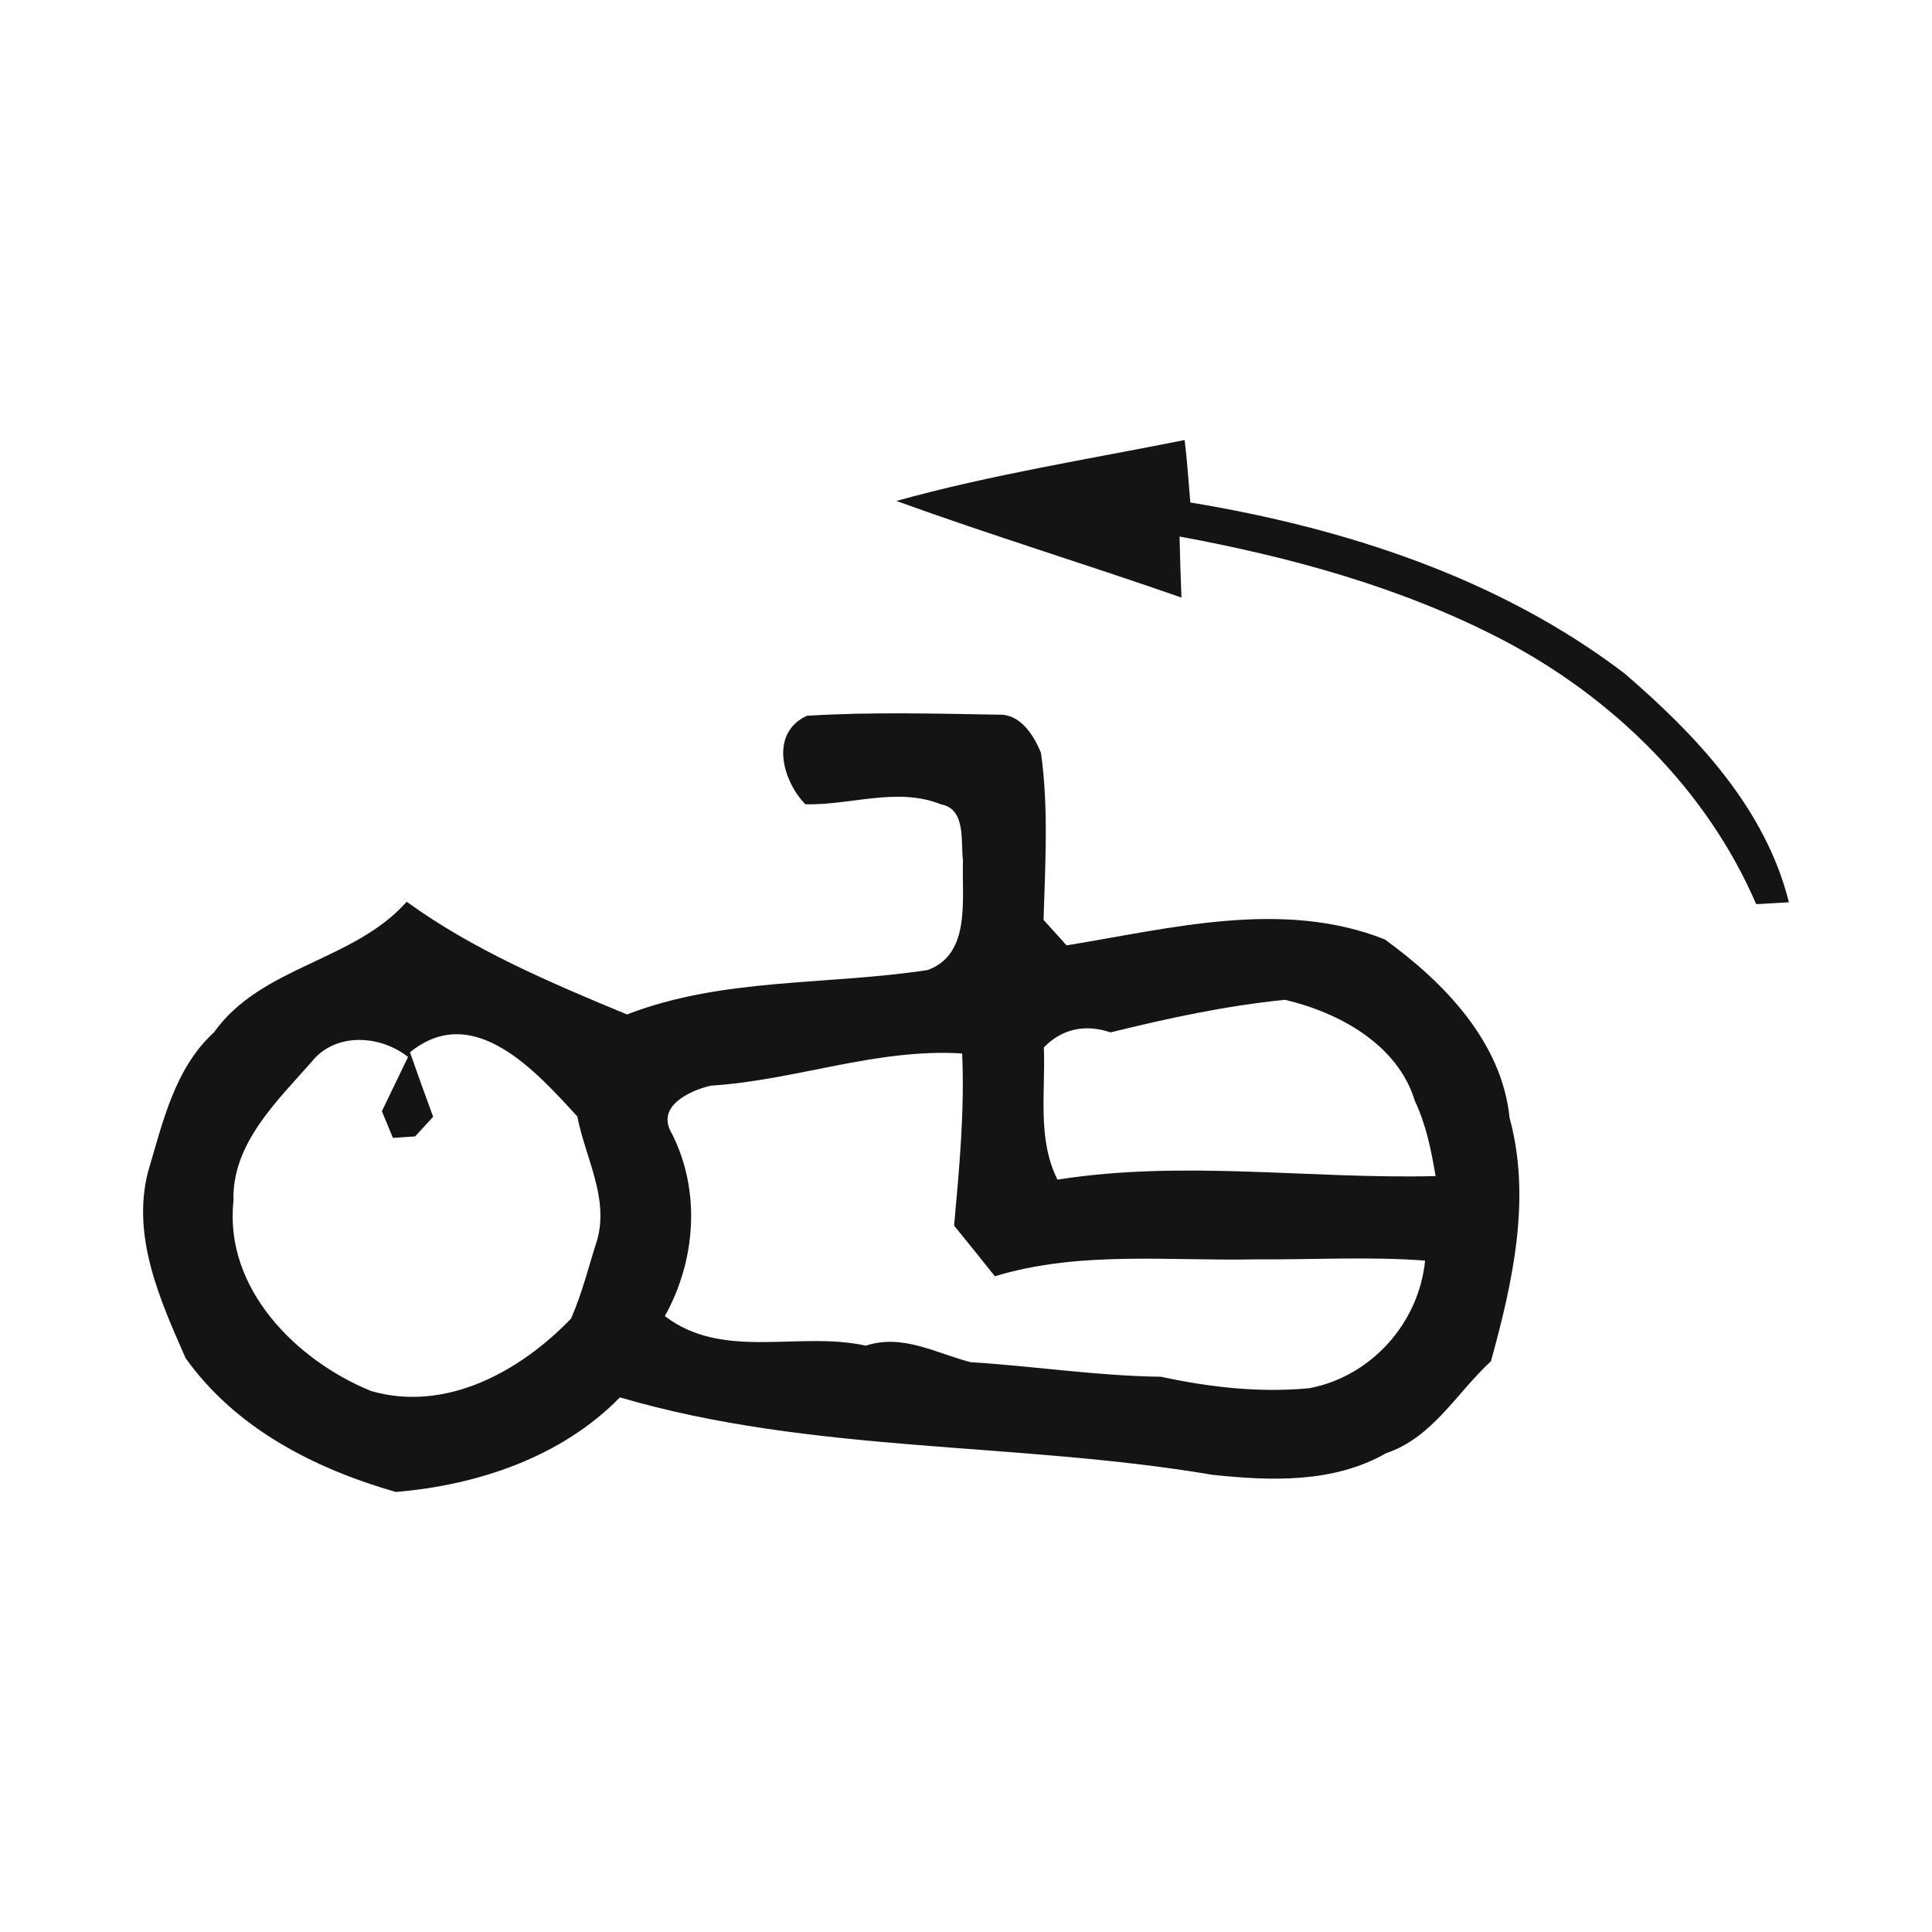
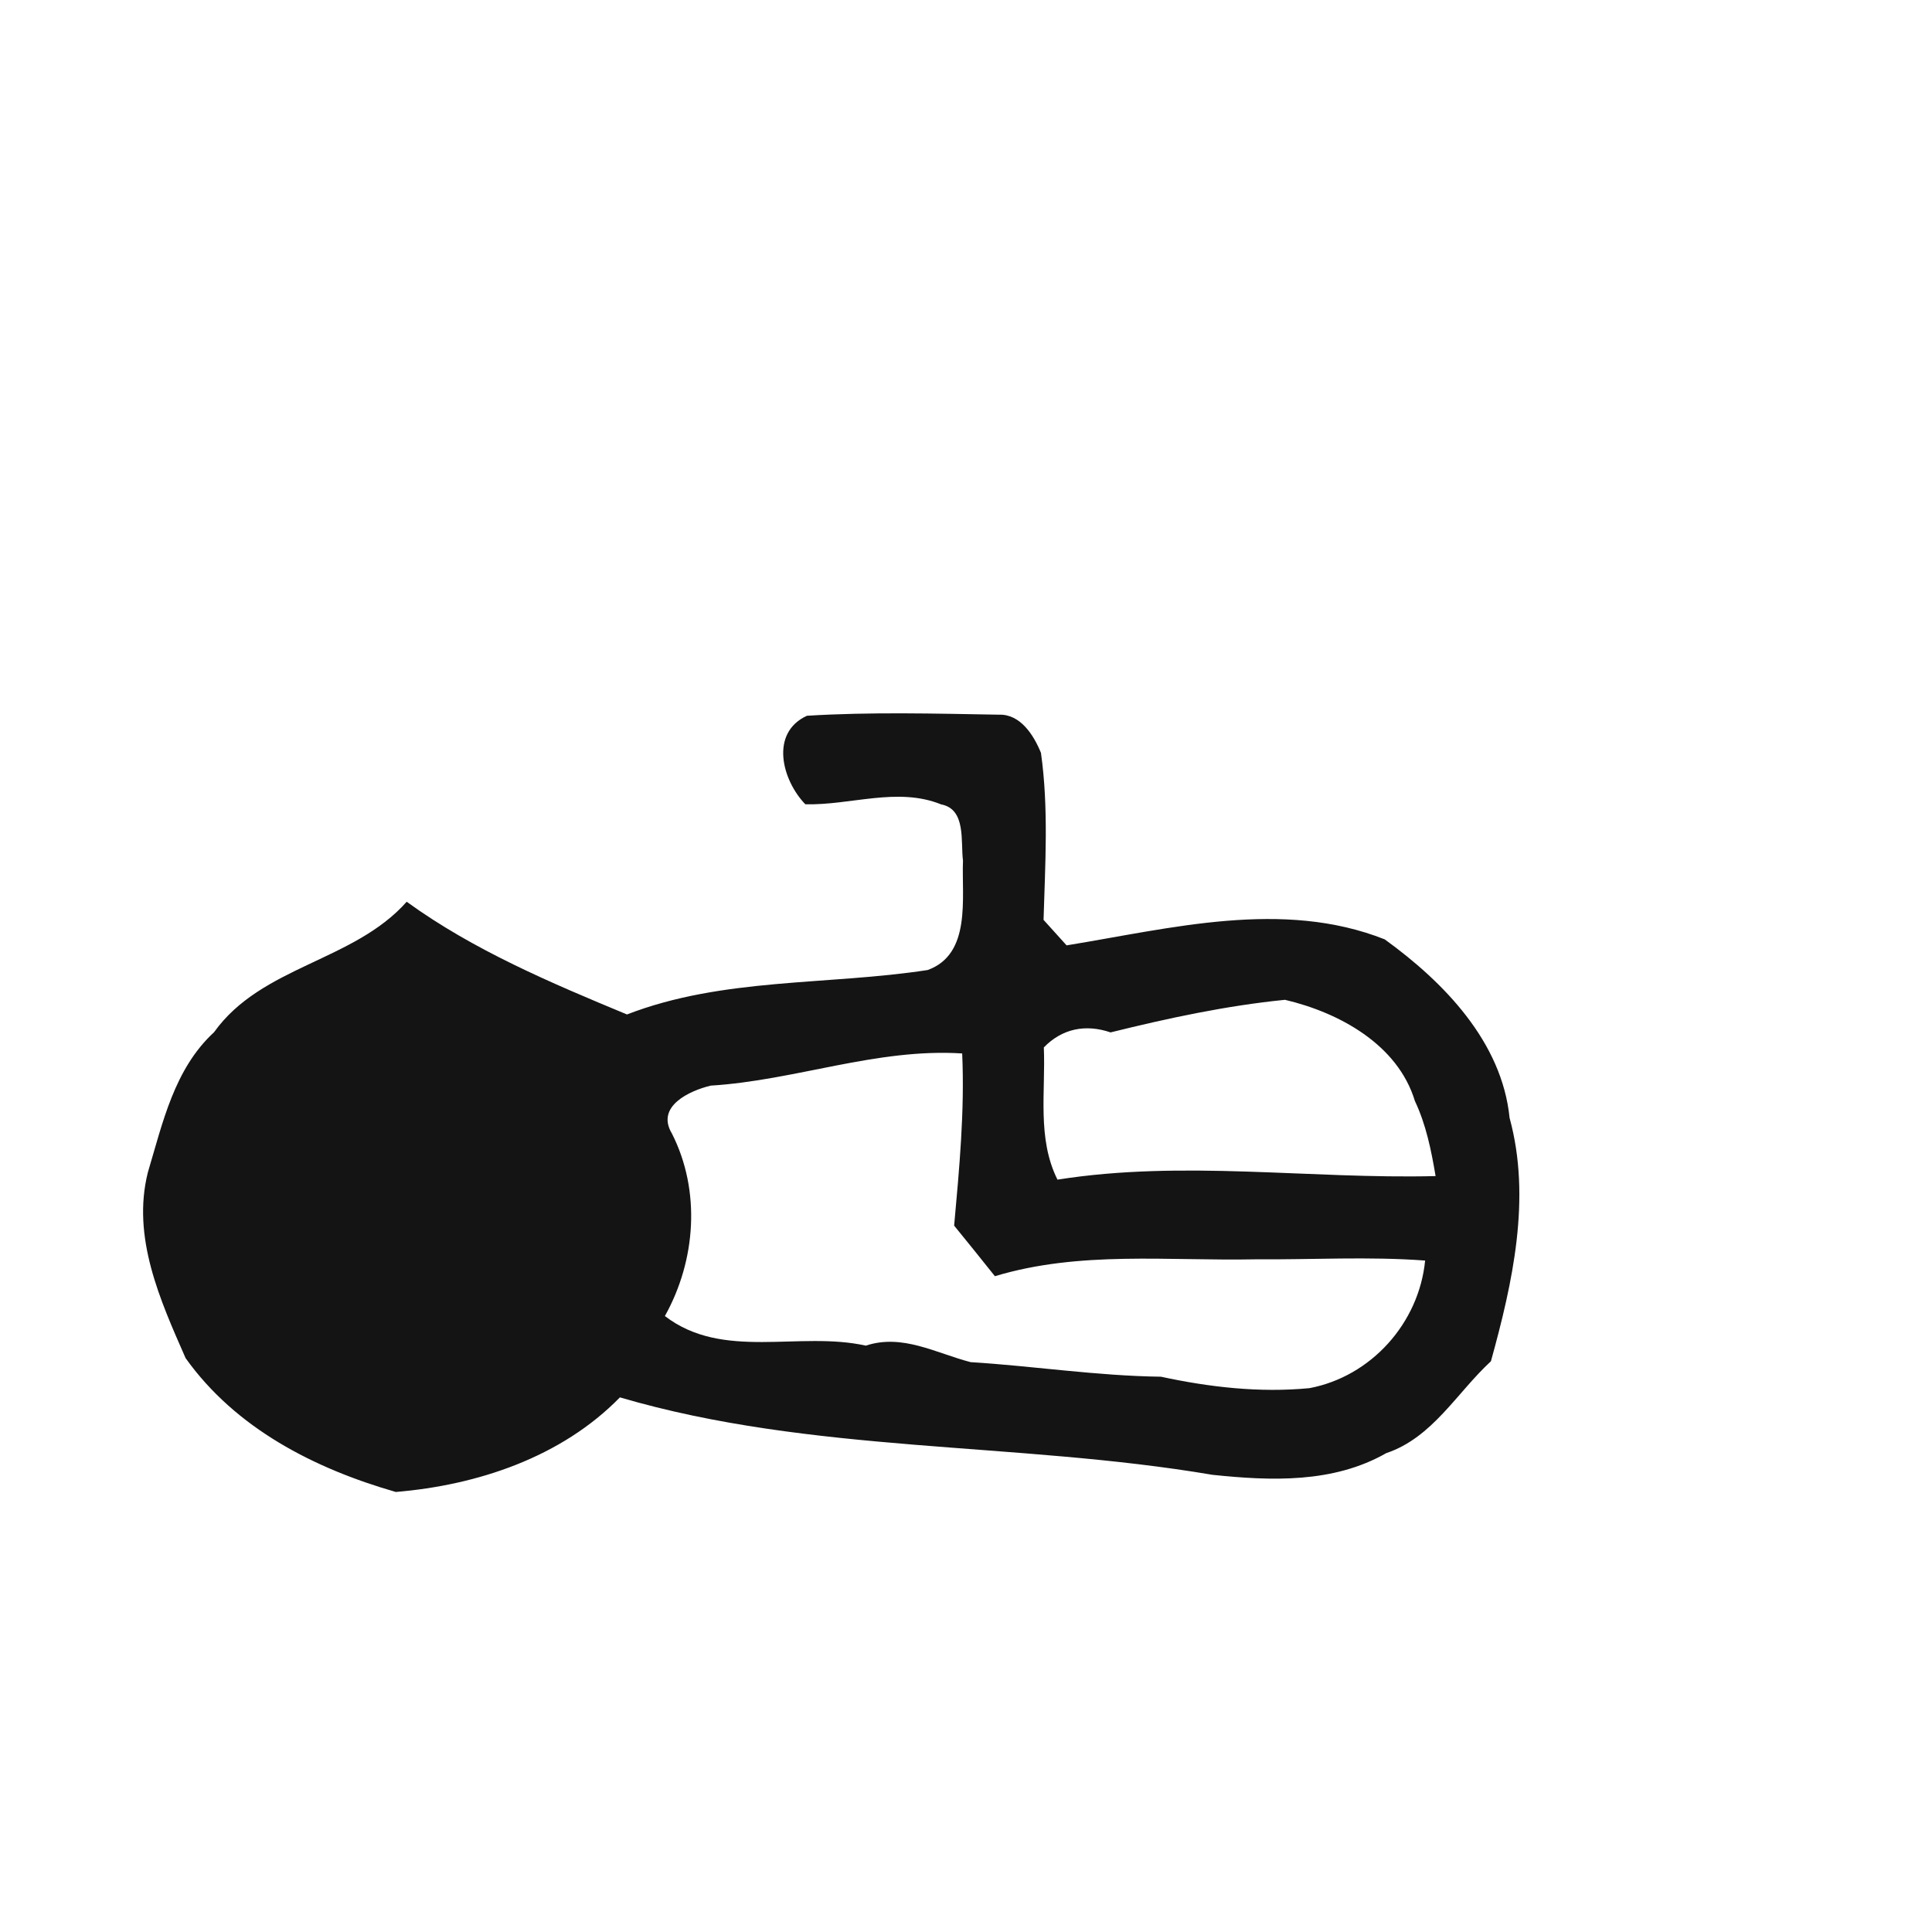
<svg xmlns="http://www.w3.org/2000/svg" xmlns:ns1="http://www.inkscape.org/namespaces/inkscape" xmlns:ns2="http://sodipodi.sourceforge.net/DTD/sodipodi-0.dtd" width="50mm" height="50mm" viewBox="0 0 50 50" version="1.1" id="svg10805" ns1:version="1.0.1 (3bc2e813f5, 2020-09-07)" ns2:docname="heel3.svg">
  <defs id="defs10799" />
  <ns2:namedview id="base" pagecolor="#ffffff" bordercolor="#666666" borderopacity="1.0" ns1:pageopacity="0.0" ns1:pageshadow="2" ns1:zoom="0.35" ns1:cx="400" ns1:cy="560" ns1:document-units="mm" ns1:current-layer="layer1" ns1:document-rotation="0" showgrid="false" ns1:window-width="878" ns1:window-height="658" ns1:window-x="11" ns1:window-y="23" ns1:window-maximized="0" />
  <g ns1:label="Layer 1" ns1:groupmode="layer" id="layer1">
    <g id="g11" transform="translate(-65.714,-99.732)">
-       <path fill="#141414" opacity="1" d="m 88.911,112.697 c 2.448,-0.681 4.971,-1.079 7.461,-1.577 0.067,0.529 0.099,1.072 0.148,1.616 3.99,0.66 7.983,1.947 11.236,4.424 1.852,1.595 3.644,3.482 4.255,5.923 -0.212,0.011 -0.635,0.039 -0.847,0.049 -1.281,-2.974 -3.711,-5.345 -6.555,-6.837 -2.614,-1.362 -5.486,-2.145 -8.368,-2.678 0.011,0.522 0.028,1.051 0.049,1.58 -2.452,-0.857 -4.939,-1.616 -7.38,-2.501 z" id="path5477" style="stroke-width:0.353" />
-       <path fill="#141414" opacity="1" d="m 86.555,120.546 c -0.603,-0.624 -0.924,-1.845 0.042,-2.29 1.647,-0.102 3.309,-0.056 4.967,-0.028 0.557,-0.021 0.903,0.529 1.09,0.988 0.201,1.429 0.109,2.882 0.067,4.322 0.148,0.166 0.448,0.497 0.596,0.66 2.692,-0.437 5.588,-1.203 8.234,-0.155 1.531,1.108 3.034,2.653 3.231,4.621 0.568,2.078 0.078,4.269 -0.483,6.297 -0.885,0.815 -1.51,1.976 -2.709,2.378 -1.372,0.783 -2.981,0.72 -4.498,0.561 -5.094,-0.864 -10.358,-0.543 -15.335,-2.004 -1.513,1.549 -3.687,2.272 -5.8,2.448 -2.11,-0.607 -4.142,-1.644 -5.44,-3.464 -0.66,-1.503 -1.397,-3.129 -0.977,-4.805 0.385,-1.288 0.684,-2.681 1.714,-3.63 1.228,-1.718 3.612,-1.827 4.985,-3.376 1.725,1.252 3.739,2.103 5.701,2.917 2.48,-0.96 5.189,-0.751 7.782,-1.15 1.139,-0.413 0.875,-1.873 0.914,-2.829 -0.064,-0.487 0.088,-1.333 -0.564,-1.457 -1.136,-0.459 -2.349,0.028 -3.517,-0.004 m 7.902,5.905 c -0.649,-0.222 -1.256,-0.099 -1.729,0.388 0.049,1.143 -0.18,2.353 0.353,3.422 3.253,-0.515 6.523,-0.011 9.786,-0.092 -0.113,-0.67 -0.247,-1.333 -0.536,-1.944 -0.445,-1.468 -1.968,-2.29 -3.362,-2.618 -1.524,0.152 -3.027,0.476 -4.512,0.843 m -20.673,0.755 c -0.903,1.03 -2.074,2.127 -2.028,3.609 -0.243,2.258 1.616,4.124 3.563,4.918 1.94,0.557 3.856,-0.508 5.172,-1.873 0.289,-0.656 0.459,-1.358 0.677,-2.036 0.31,-1.097 -0.314,-2.145 -0.512,-3.196 -1.062,-1.157 -2.688,-2.999 -4.332,-1.662 0.194,0.554 0.392,1.108 0.6,1.669 -0.116,0.127 -0.349,0.381 -0.466,0.508 -0.145,0.011 -0.43,0.028 -0.575,0.039 -0.071,-0.173 -0.215,-0.519 -0.286,-0.691 0.226,-0.469 0.452,-0.938 0.677,-1.404 -0.72,-0.572 -1.88,-0.642 -2.491,0.12 m 10.319,0.624 c -0.543,0.131 -1.422,0.533 -1.002,1.235 0.755,1.485 0.624,3.288 -0.18,4.727 1.506,1.157 3.471,0.381 5.2,0.766 0.949,-0.314 1.813,0.194 2.713,0.427 1.644,0.102 3.27,0.356 4.925,0.377 1.263,0.272 2.551,0.42 3.845,0.296 1.595,-0.303 2.833,-1.683 2.992,-3.302 -1.464,-0.109 -2.928,-0.021 -4.389,-0.032 -2.258,0.046 -4.551,-0.226 -6.745,0.437 -0.353,-0.441 -0.702,-0.878 -1.055,-1.309 0.134,-1.485 0.275,-2.967 0.208,-4.456 -2.219,-0.141 -4.318,0.699 -6.512,0.833 z" id="path5487" style="stroke-width:0.353" />
+       <path fill="#141414" opacity="1" d="m 86.555,120.546 c -0.603,-0.624 -0.924,-1.845 0.042,-2.29 1.647,-0.102 3.309,-0.056 4.967,-0.028 0.557,-0.021 0.903,0.529 1.09,0.988 0.201,1.429 0.109,2.882 0.067,4.322 0.148,0.166 0.448,0.497 0.596,0.66 2.692,-0.437 5.588,-1.203 8.234,-0.155 1.531,1.108 3.034,2.653 3.231,4.621 0.568,2.078 0.078,4.269 -0.483,6.297 -0.885,0.815 -1.51,1.976 -2.709,2.378 -1.372,0.783 -2.981,0.72 -4.498,0.561 -5.094,-0.864 -10.358,-0.543 -15.335,-2.004 -1.513,1.549 -3.687,2.272 -5.8,2.448 -2.11,-0.607 -4.142,-1.644 -5.44,-3.464 -0.66,-1.503 -1.397,-3.129 -0.977,-4.805 0.385,-1.288 0.684,-2.681 1.714,-3.63 1.228,-1.718 3.612,-1.827 4.985,-3.376 1.725,1.252 3.739,2.103 5.701,2.917 2.48,-0.96 5.189,-0.751 7.782,-1.15 1.139,-0.413 0.875,-1.873 0.914,-2.829 -0.064,-0.487 0.088,-1.333 -0.564,-1.457 -1.136,-0.459 -2.349,0.028 -3.517,-0.004 m 7.902,5.905 c -0.649,-0.222 -1.256,-0.099 -1.729,0.388 0.049,1.143 -0.18,2.353 0.353,3.422 3.253,-0.515 6.523,-0.011 9.786,-0.092 -0.113,-0.67 -0.247,-1.333 -0.536,-1.944 -0.445,-1.468 -1.968,-2.29 -3.362,-2.618 -1.524,0.152 -3.027,0.476 -4.512,0.843 m -20.673,0.755 m 10.319,0.624 c -0.543,0.131 -1.422,0.533 -1.002,1.235 0.755,1.485 0.624,3.288 -0.18,4.727 1.506,1.157 3.471,0.381 5.2,0.766 0.949,-0.314 1.813,0.194 2.713,0.427 1.644,0.102 3.27,0.356 4.925,0.377 1.263,0.272 2.551,0.42 3.845,0.296 1.595,-0.303 2.833,-1.683 2.992,-3.302 -1.464,-0.109 -2.928,-0.021 -4.389,-0.032 -2.258,0.046 -4.551,-0.226 -6.745,0.437 -0.353,-0.441 -0.702,-0.878 -1.055,-1.309 0.134,-1.485 0.275,-2.967 0.208,-4.456 -2.219,-0.141 -4.318,0.699 -6.512,0.833 z" id="path5487" style="stroke-width:0.353" />
    </g>
  </g>
</svg>